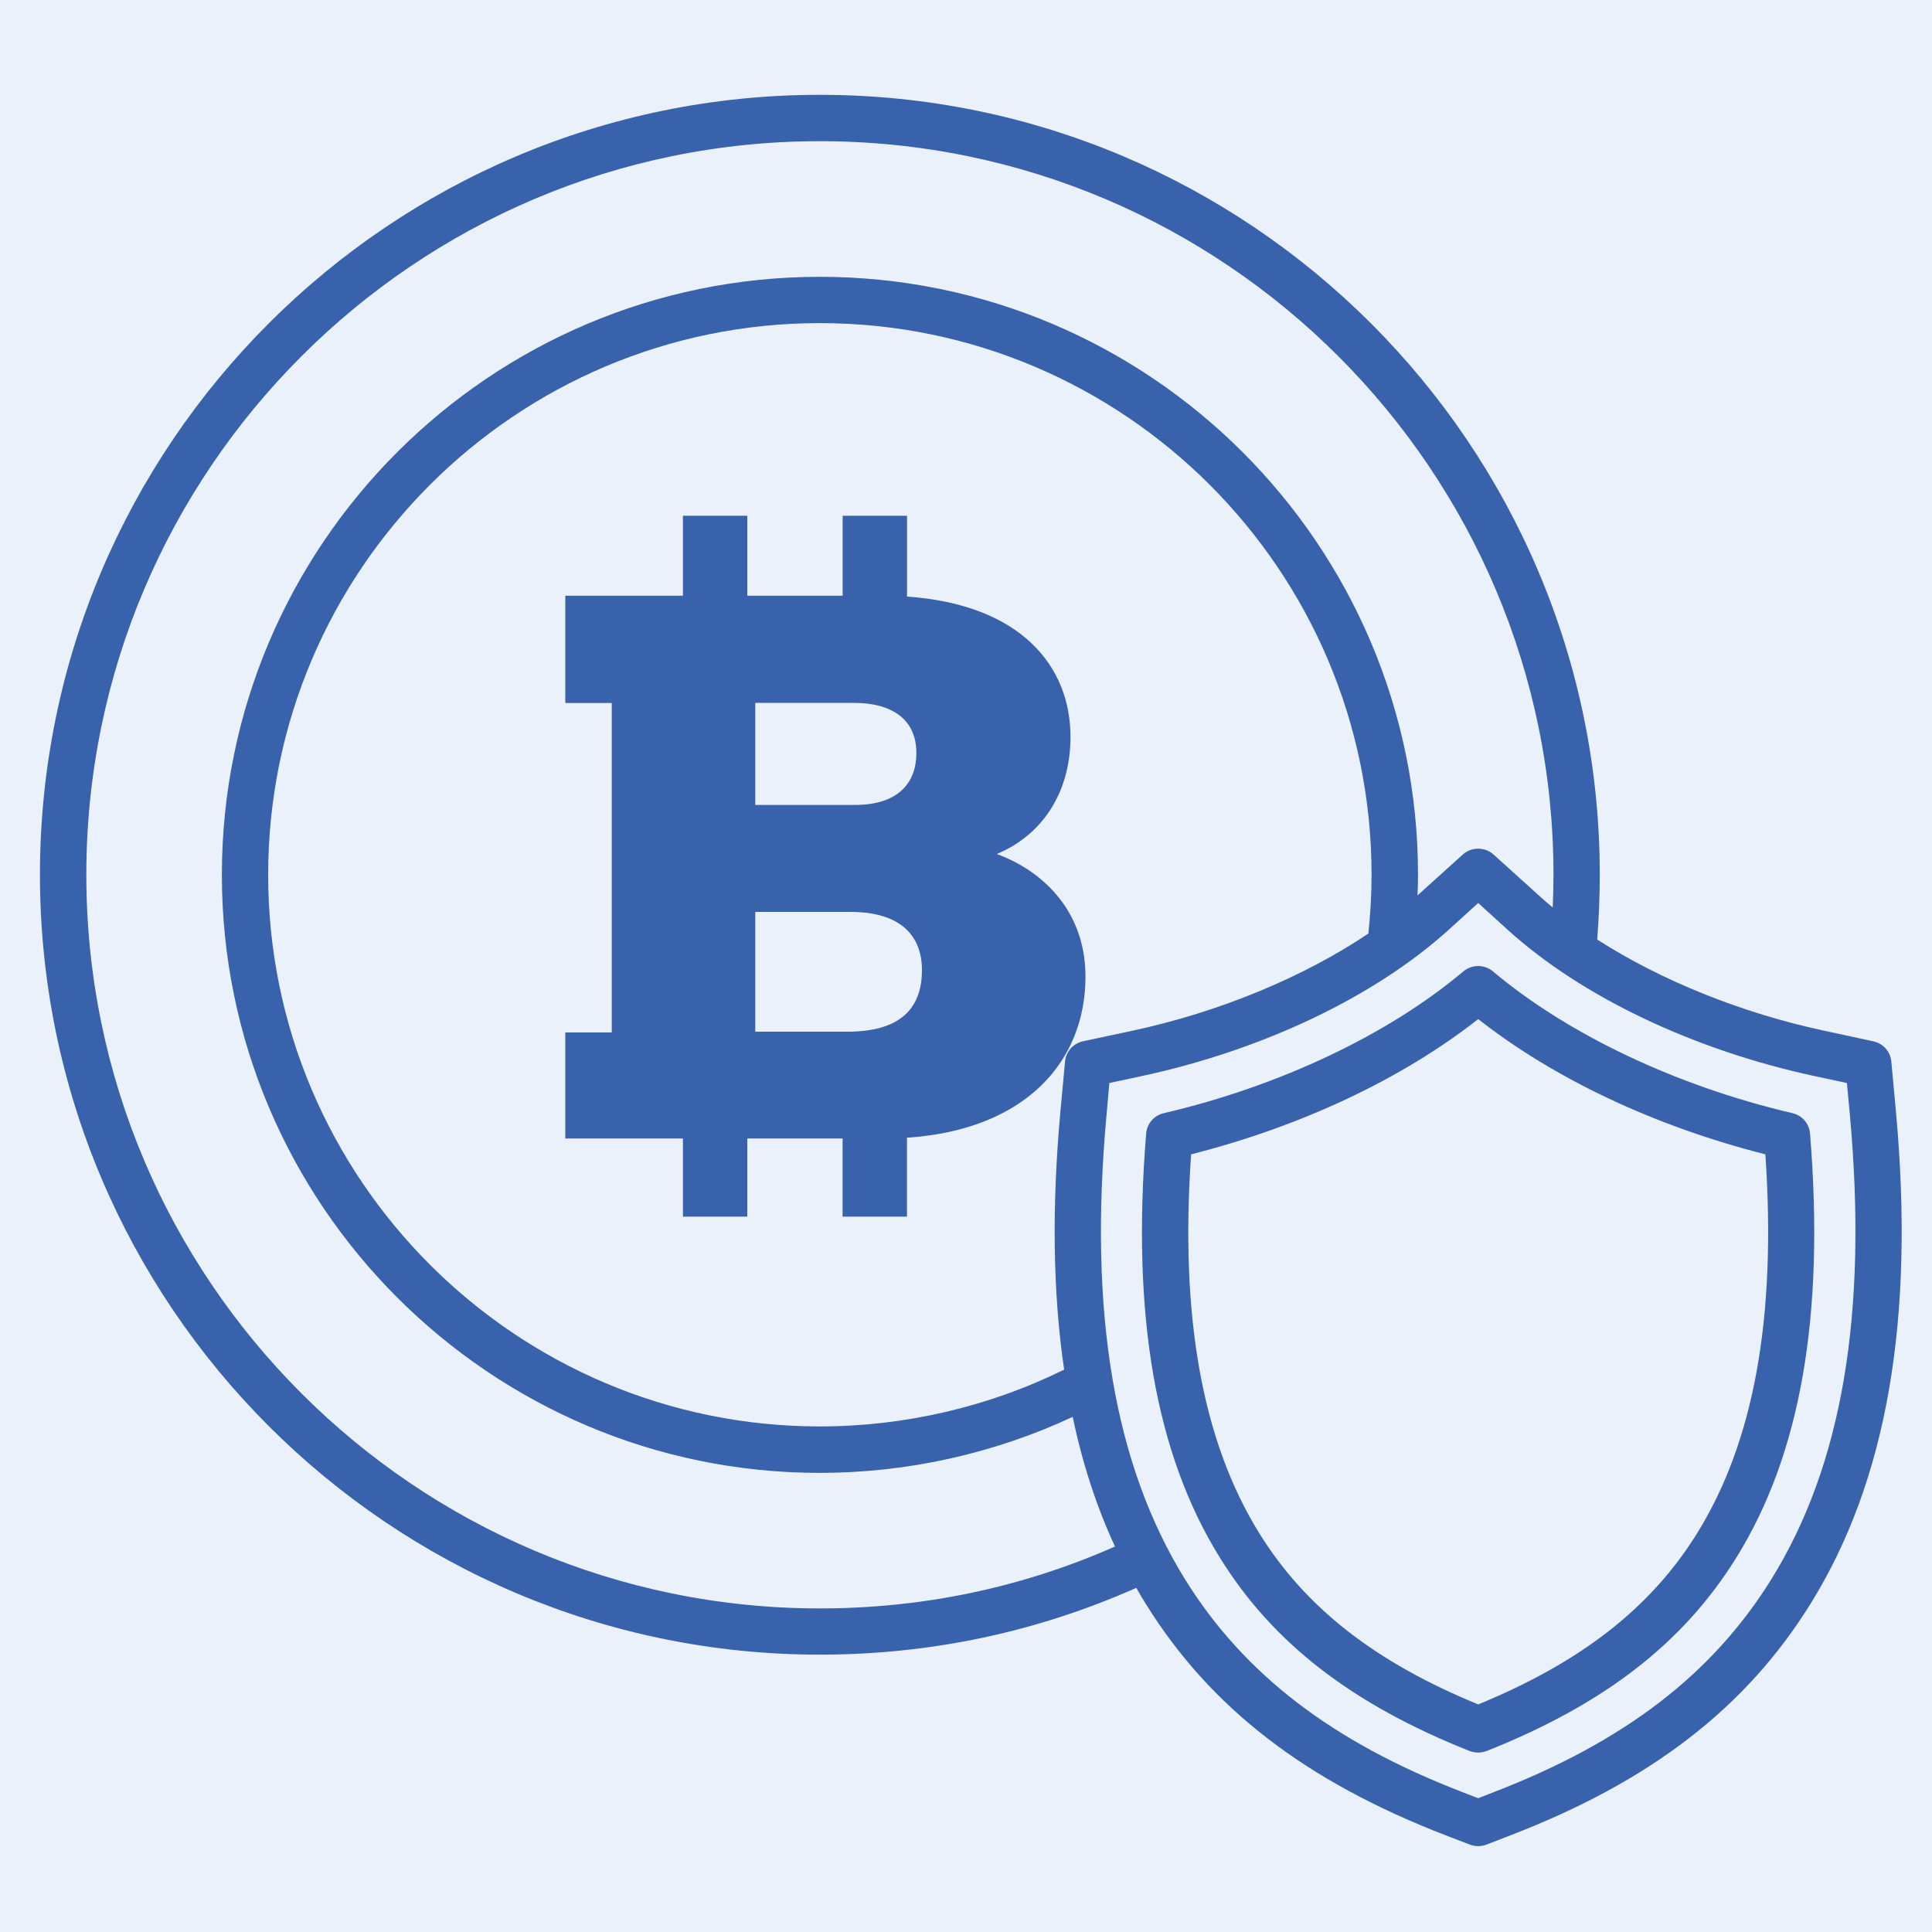
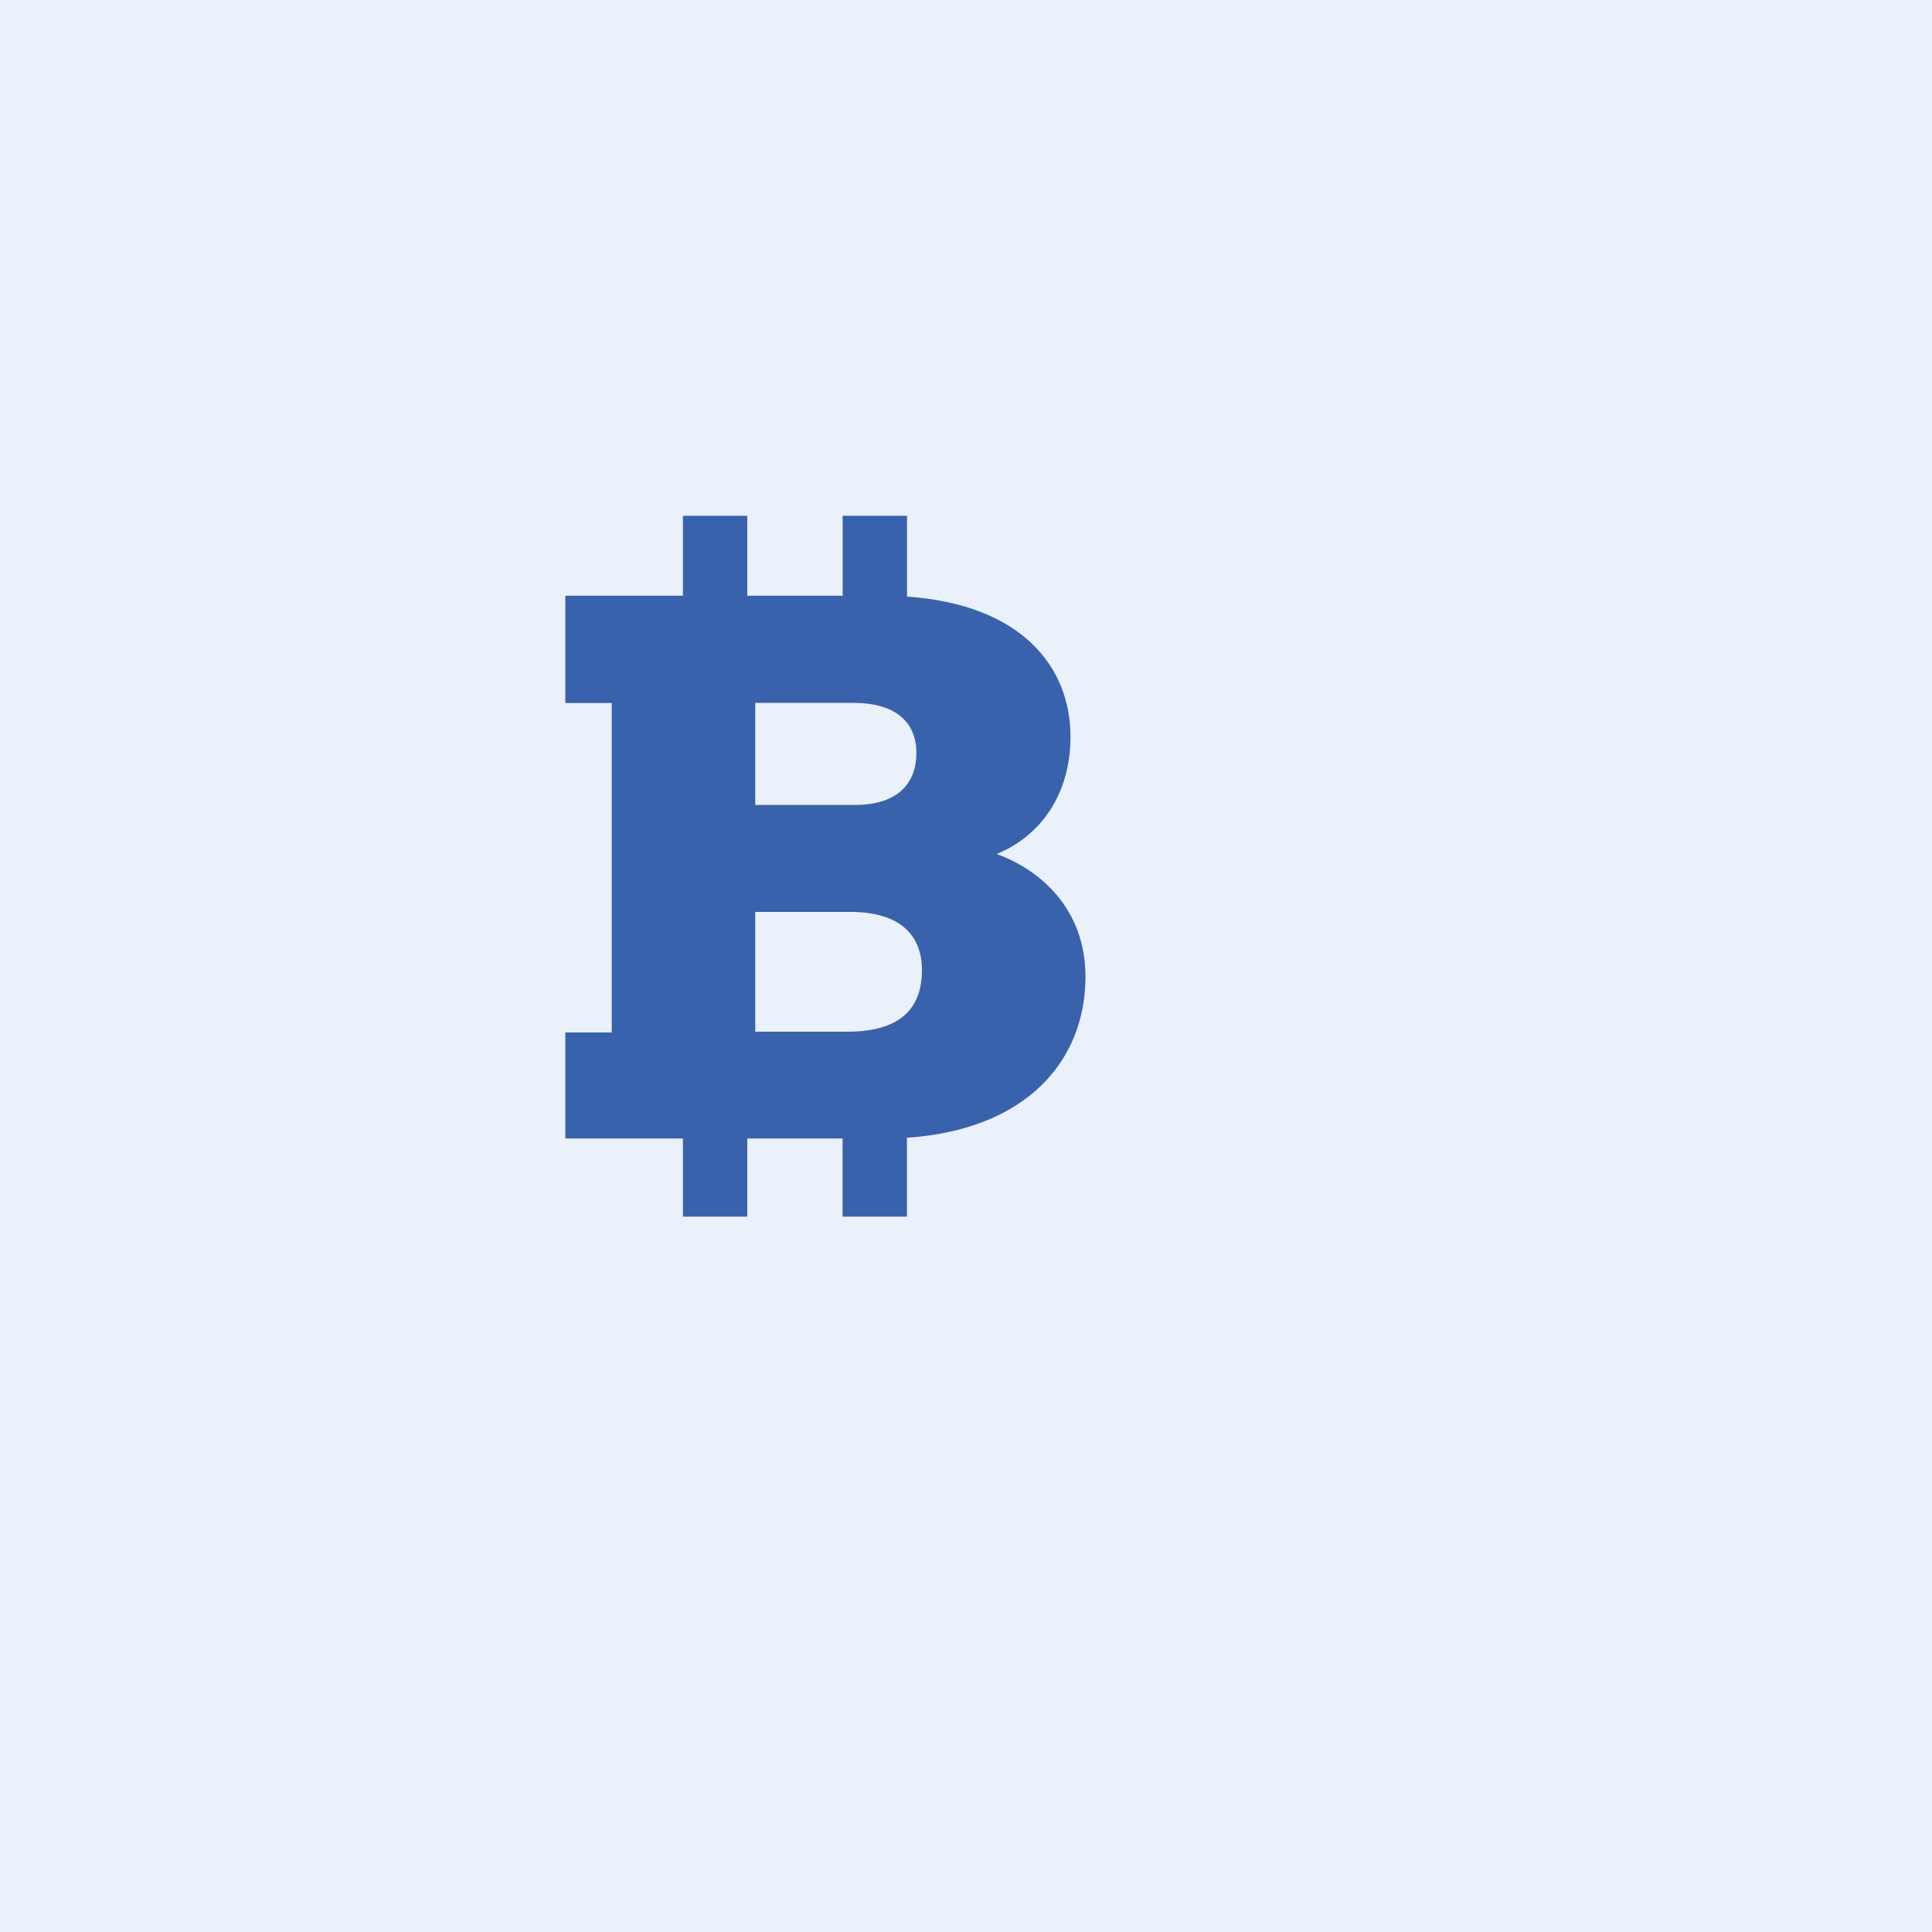
<svg xmlns="http://www.w3.org/2000/svg" version="1.1" x="0px" y="0px" width="25px" height="25px" viewBox="0 0 25 25" enable-background="new 0 0 25 25" xml:space="preserve">
  <g id="Calque_4">
    <rect fill="#EBF1FA" width="25" height="25" />
  </g>
  <g id="Calque_1" display="none">
    <path display="inline" fill-rule="evenodd" clip-rule="evenodd" fill="#3862AC" d="M18.405,23.636c2.677,0,4.855-2.179,4.855-4.855   c0-2.676-2.179-4.854-4.855-4.854s-4.855,2.178-4.855,4.854C13.55,21.457,15.729,23.636,18.405,23.636L18.405,23.636z    M2.133,15.041h2.109v3.447H2.133V15.041L2.133,15.041z M7.121,12.774h2.107v5.714H7.121V12.774L7.121,12.774z M12.104,9.335h2.11   v5.987c-0.721,0.872-1.173,1.97-1.238,3.166h-0.872V9.335L12.104,9.335z M17.002,6.11h-1.57l2.915-4.442l2.917,4.442h-1.57   c-0.161,0-0.292,0.13-0.292,0.292v7.035c-0.322-0.063-0.656-0.093-0.996-0.093c-0.381,0-0.753,0.039-1.111,0.115V6.401   C17.294,6.24,17.163,6.11,17.002,6.11L17.002,6.11z M19.983,13.577V6.693h1.819c0.106,0,0.204-0.059,0.256-0.154   c0.051-0.093,0.046-0.208-0.013-0.297l-3.455-5.263c-0.054-0.082-0.145-0.131-0.244-0.131c-0.098,0-0.188,0.05-0.241,0.131   l-3.456,5.263c-0.059,0.089-0.063,0.204-0.014,0.297c0.052,0.096,0.15,0.154,0.257,0.154h1.818v6.921   c-0.715,0.235-1.365,0.614-1.916,1.104V9.046c0-0.161-0.13-0.292-0.291-0.292h-2.691c-0.159,0-0.29,0.13-0.29,0.292v9.442H9.81   v-6.005c0-0.16-0.13-0.29-0.292-0.29H6.829c-0.162,0-0.292,0.13-0.292,0.29v6.005H4.826V14.75c0-0.161-0.13-0.29-0.292-0.29H1.843   c-0.16,0-0.29,0.129-0.29,0.29v3.738H0.768c-0.161,0-0.292,0.133-0.292,0.292c0,0.161,0.13,0.291,0.292,0.291h12.208   c0.152,2.864,2.529,5.146,5.43,5.146c2.998,0,5.437-2.438,5.437-5.437C23.842,16.331,22.214,14.256,19.983,13.577z" />
    <g display="inline">
      <path fill="#3862AC" d="M20.152,21.533c-0.278,0.189-0.747,0.378-1.341,0.378c-0.729,0-1.378-0.278-1.827-0.801    c-0.343-0.378-0.567-0.9-0.648-1.548h-0.559v-0.441h0.514c0-0.045,0-0.09,0-0.135c0-0.145,0.009-0.279,0.018-0.406h-0.531v-0.449    h0.595c0.107-0.631,0.378-1.152,0.738-1.521c0.459-0.478,1.044-0.748,1.782-0.748c0.531,0,0.945,0.153,1.197,0.289l-0.18,0.594    c-0.226-0.135-0.604-0.252-1.009-0.252c-0.486,0-0.882,0.171-1.188,0.495c-0.27,0.261-0.45,0.666-0.54,1.144h2.512v0.449h-2.593    c-0.009,0.117-0.018,0.252-0.018,0.379c0,0.054,0,0.099,0,0.162h2.61v0.441h-2.548c0.072,0.521,0.252,0.908,0.495,1.179    c0.333,0.351,0.783,0.522,1.27,0.522c0.478,0,0.892-0.181,1.099-0.298L20.152,21.533z" />
    </g>
  </g>
  <g id="Calque_2" display="none">
    <path display="inline" fill-rule="evenodd" clip-rule="evenodd" fill="#3862AC" d="M22.525,16.757   c0.104-0.339,0.074-0.701-0.09-1.014c-0.164-0.315-0.441-0.547-0.781-0.654c-0.342-0.106-0.699-0.076-1.016,0.087l-5.68,2.961   c-0.079,0.113-0.174,0.218-0.275,0.313c-0.38,0.348-0.871,0.527-1.381,0.505l-3.021-0.131c-0.163-0.006-0.289-0.145-0.281-0.306   c0.006-0.163,0.145-0.29,0.308-0.282l3.019,0.13c0.355,0.016,0.693-0.108,0.956-0.35c0.266-0.242,0.417-0.569,0.434-0.924   c0.017-0.353-0.108-0.692-0.352-0.957c-0.24-0.262-0.568-0.417-0.922-0.43l-4.489-0.195c-0.229-0.009-0.419,0.032-0.622,0.139   l-2.971,1.549l2.224,4.264l0.283-0.148c0.29-0.149,0.577-0.118,0.844-0.063l3.322,0.715c0.588,0.126,1.039,0.158,1.468-0.064   l8.369-4.363C22.185,17.375,22.416,17.098,22.525,16.757L22.525,16.757z M7.603,23.027L6.12,23.802   c-0.056,0.028-0.13,0.006-0.159-0.049l-3.406-6.536c-0.027-0.056-0.006-0.128,0.05-0.158l1.486-0.773   c0.016-0.009,0.034-0.013,0.052-0.013c0.043,0,0.083,0.021,0.106,0.062l0,0l2.949,5.66c0,0,0,0,0,0.003l0,0l0.455,0.872   C7.684,22.926,7.659,22.997,7.603,23.027L7.603,23.027z M9.456,12.638c0,0.812,0.213,1.617,0.617,2.332l3.397,0.146   c1.057,0.046,1.881,0.944,1.836,2.003c-0.004,0.061-0.01,0.122-0.017,0.181l4.432-2.309c0.411-0.721,0.629-1.532,0.629-2.353   c0-2.132-1.804-4.027-3.395-5.7c-0.235-0.247-0.461-0.482-0.673-0.714h-2.757c-0.214,0.232-0.438,0.467-0.673,0.714   C11.261,8.611,9.456,10.506,9.456,12.638L9.456,12.638z M12.265,2.469c0.461-0.29,0.87-0.35,1.286-0.19   c0.188,0.704,0.464,1.375,0.826,2.006h-0.814C13.024,3.767,12.589,3.158,12.265,2.469L12.265,2.469z M16.066,4.875v0.761h-2.325   V4.875H16.066L16.066,4.875z M16.878,2.082c-0.863-0.528-1.85-0.78-2.929-0.751c0.173,1.072,0.539,2.043,1.116,2.954h1.129   C16.576,3.632,16.798,2.909,16.878,2.082L16.878,2.082z M22.959,15.47c-0.236-0.453-0.638-0.788-1.129-0.942   c-0.415-0.132-0.851-0.118-1.254,0.033c0.24-0.614,0.363-1.265,0.363-1.922c0-2.369-1.89-4.354-3.557-6.107   c-0.256-0.267-0.499-0.521-0.728-0.77v-1.1c0.484-0.797,0.751-1.686,0.824-2.712c0.009-0.106-0.044-0.208-0.132-0.266   c-1.091-0.719-2.356-1.03-3.757-0.923c-0.079,0.006-0.155,0.046-0.205,0.107C13.333,0.93,13.31,1.01,13.32,1.09   c0.023,0.181,0.051,0.361,0.083,0.539C12.856,1.534,12.3,1.7,11.719,2.13c-0.109,0.082-0.147,0.226-0.095,0.352   c0.364,0.851,0.878,1.598,1.528,2.224v1.055c-0.229,0.249-0.47,0.502-0.726,0.77c-1.668,1.753-3.559,3.739-3.559,6.107   c0,0.795,0.182,1.583,0.527,2.303l-0.415-0.02c-0.331-0.016-0.624,0.052-0.918,0.205l-2.971,1.546l-0.318-0.611l0,0   c-0.179-0.345-0.608-0.478-0.953-0.298l-1.486,0.772c-0.345,0.182-0.479,0.607-0.299,0.953l3.405,6.534   c0.125,0.242,0.373,0.38,0.628,0.38c0.11,0,0.222-0.026,0.325-0.08l1.485-0.774c0.345-0.18,0.479-0.606,0.301-0.952l-0.321-0.613   l0.285-0.147c0.118-0.061,0.254-0.05,0.449-0.007l3.319,0.713c0.276,0.058,0.572,0.111,0.88,0.111c0.321,0,0.652-0.059,0.986-0.229   l8.368-4.361c0.451-0.236,0.787-0.638,0.941-1.128C23.24,16.443,23.196,15.924,22.959,15.47z" />
    <g display="inline">
-       <path fill="#3862AC" d="M16.875,14.076c-0.278,0.189-0.747,0.379-1.341,0.379c-0.729,0-1.378-0.279-1.827-0.801    c-0.343-0.379-0.567-0.901-0.648-1.548H12.5v-0.441h0.514c0-0.045,0-0.09,0-0.135c0-0.145,0.009-0.279,0.018-0.406H12.5v-0.449    h0.595c0.107-0.631,0.378-1.152,0.738-1.521c0.459-0.478,1.044-0.748,1.782-0.748c0.531,0,0.945,0.153,1.197,0.289l-0.18,0.594    c-0.226-0.135-0.604-0.252-1.009-0.252c-0.486,0-0.882,0.171-1.188,0.495c-0.27,0.261-0.45,0.666-0.54,1.144h2.512v0.449h-2.593    c-0.009,0.117-0.018,0.252-0.018,0.379c0,0.054,0,0.099,0,0.162h2.61v0.441h-2.548c0.072,0.521,0.252,0.908,0.495,1.179    c0.333,0.35,0.783,0.521,1.27,0.521c0.478,0,0.892-0.18,1.099-0.297L16.875,14.076z" />
-     </g>
+       </g>
  </g>
  <g id="Calque_3">
-     <path fill-rule="evenodd" clip-rule="evenodd" fill="#3862AC" d="M21.959,19.843c0.739-1.189,1.029-2.796,0.885-4.906   c-1.425-0.361-2.729-0.975-3.716-1.75c-0.987,0.775-2.292,1.389-3.715,1.75c-0.146,2.11,0.146,3.717,0.884,4.906   c0.597,0.961,1.499,1.666,2.831,2.212C20.459,21.509,21.362,20.804,21.959,19.843L21.959,19.843z M23.194,14.404   c-1.492-0.348-2.902-1.016-3.874-1.833c-0.11-0.094-0.273-0.094-0.386,0c-0.97,0.818-2.383,1.486-3.873,1.833   c-0.129,0.029-0.221,0.138-0.23,0.268c-0.191,2.352,0.122,4.146,0.956,5.487c0.684,1.103,1.711,1.896,3.23,2.499   c0.035,0.013,0.072,0.02,0.11,0.02c0.037,0,0.073-0.007,0.11-0.02c1.519-0.603,2.544-1.396,3.229-2.499   c0.835-1.342,1.147-3.136,0.956-5.487C23.414,14.542,23.321,14.434,23.194,14.404L23.194,14.404z M22.919,20.439   c0.919-1.478,1.251-3.443,1.019-6.006l-0.039-0.419l-0.412-0.088c-1.57-0.337-3.02-1.027-3.976-1.893l-0.383-0.348l-0.384,0.348   c-0.957,0.866-2.406,1.556-3.977,1.893l-0.412,0.088l-0.037,0.419c-0.234,2.563,0.102,4.528,1.018,6.006   c0.763,1.226,1.901,2.1,3.585,2.75l0.207,0.08l0.204-0.08C21.018,22.539,22.156,21.665,22.919,20.439L22.919,20.439z M14.642,13.34   c1.135-0.242,2.227-0.697,3.065-1.26c0.026-0.251,0.041-0.506,0.041-0.76c0-3.937-3.202-7.139-7.14-7.139   c-3.935,0-7.138,3.202-7.138,7.139c0,3.936,3.203,7.138,7.138,7.138c1.098,0,2.187-0.254,3.162-0.735   c-0.146-0.993-0.161-2.104-0.048-3.344l0.059-0.639c0.01-0.132,0.107-0.239,0.234-0.266L14.642,13.34L14.642,13.34z M10.608,20.813   c1.333,0,2.615-0.269,3.82-0.801c-0.237-0.512-0.421-1.071-0.547-1.678c-1.019,0.476-2.142,0.725-3.273,0.725   c-4.266,0-7.737-3.472-7.737-7.739s3.472-7.738,7.737-7.738c4.269,0,7.741,3.471,7.741,7.738c0,0.089-0.002,0.179-0.007,0.267   l0.585-0.528c0.113-0.103,0.287-0.103,0.401,0l0.587,0.53c0.056,0.052,0.115,0.103,0.177,0.153c0.006-0.141,0.01-0.282,0.01-0.422   c0-5.234-4.257-9.493-9.494-9.493c-5.233,0-9.491,4.259-9.491,9.493C1.117,16.555,5.375,20.813,10.608,20.813L10.608,20.813z    M24.533,14.379l-0.059-0.639c-0.011-0.132-0.106-0.239-0.236-0.266l-0.626-0.135c-1.082-0.231-2.124-0.655-2.944-1.181   c0.021-0.278,0.033-0.559,0.033-0.839c0-5.565-4.526-10.092-10.093-10.092c-5.564,0-10.091,4.527-10.091,10.092   s4.527,10.092,10.091,10.092c1.429,0,2.805-0.291,4.095-0.864c0.041,0.07,0.081,0.14,0.124,0.208   c0.834,1.343,2.066,2.294,3.878,2.993l0.314,0.121c0.035,0.013,0.072,0.02,0.108,0.02c0.037,0,0.071-0.007,0.108-0.02l0.313-0.121   c1.813-0.699,3.045-1.65,3.879-2.993C24.416,19.163,24.78,17.077,24.533,14.379z" />
    <path fill="#3862AC" d="M14.046,12.639c0-0.908-0.624-1.4-1.149-1.588c0.563-0.231,0.955-0.767,0.955-1.516   c0-0.921-0.65-1.714-2.115-1.815V6.674h-0.833v1.035H9.67V6.674H8.837v1.035H8.533H7.916H7.315v1.388h0.601v4.263H7.315v1.372   h0.601h0.386h0.535v1.011H9.67v-1.011h1.233v1.011h0.833v-1.021C13.285,14.619,14.046,13.722,14.046,12.639z M9.773,9.095h1.274   c0.494,0,0.811,0.213,0.811,0.649c0,0.38-0.229,0.672-0.795,0.672h-1.29V9.095z M10.966,13.35H9.773v-1.55h1.231   c0.654,0,0.926,0.312,0.926,0.753C11.93,13.055,11.643,13.35,10.966,13.35z" />
  </g>
</svg>